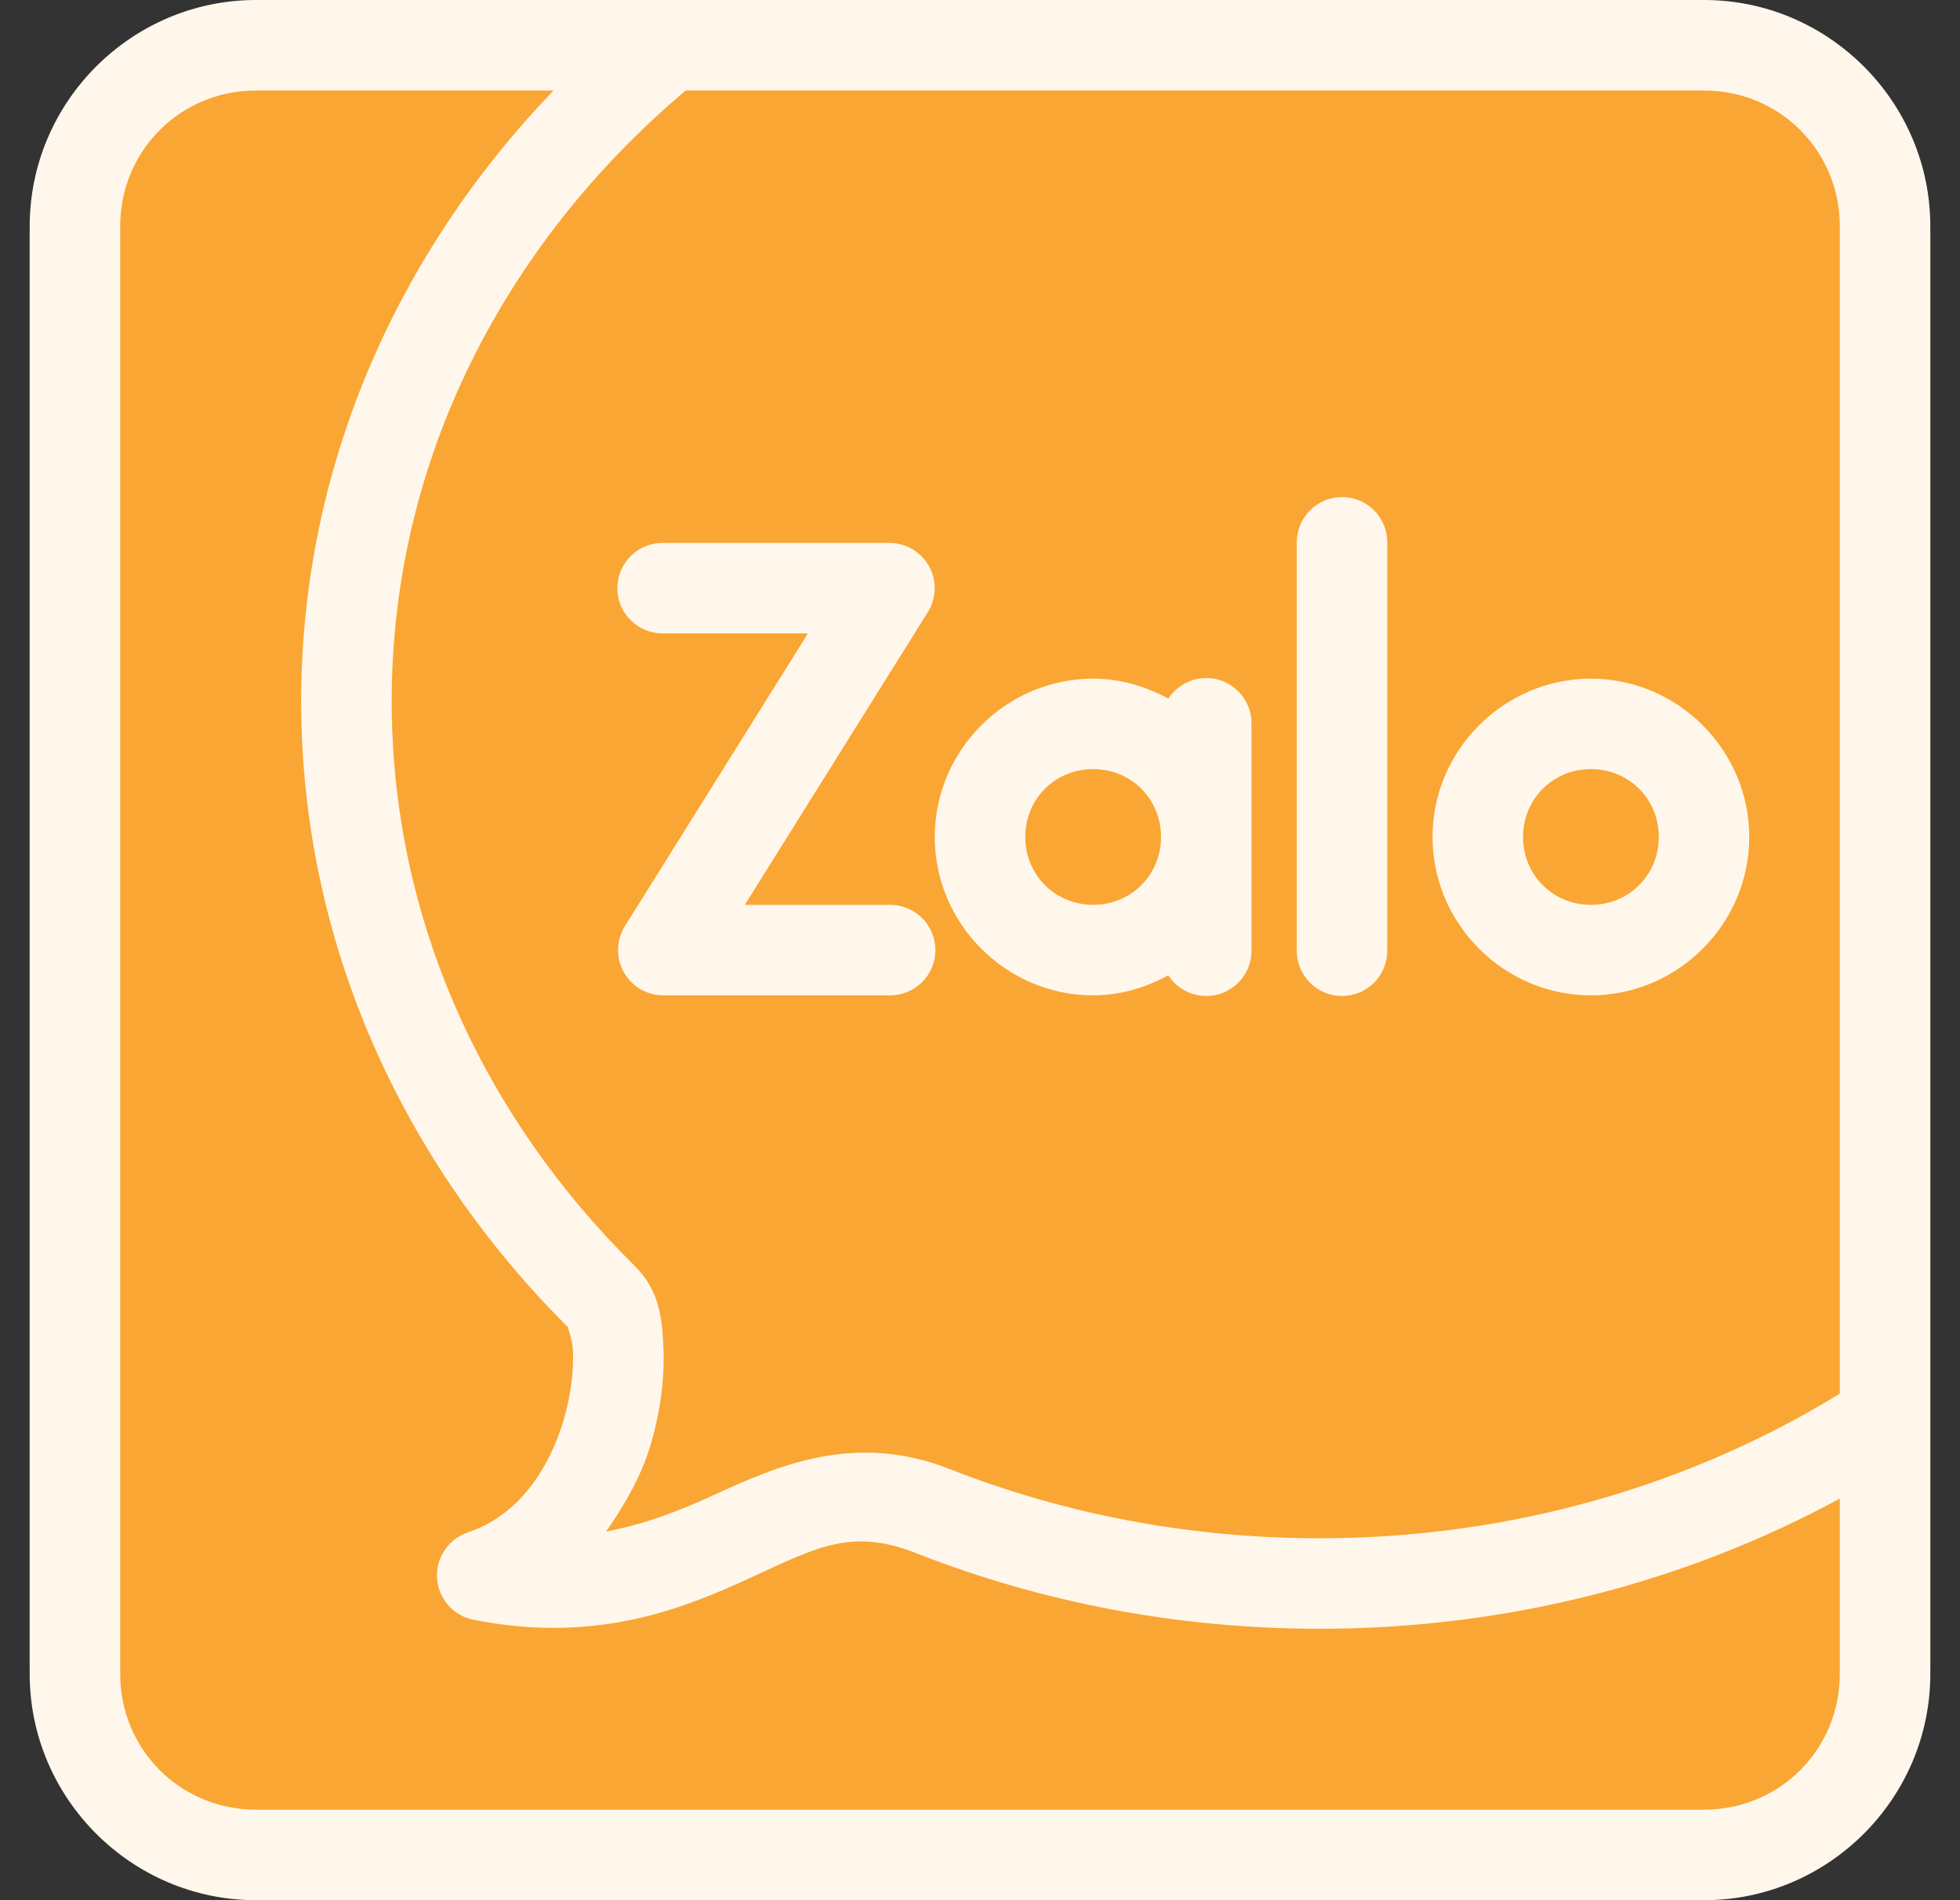
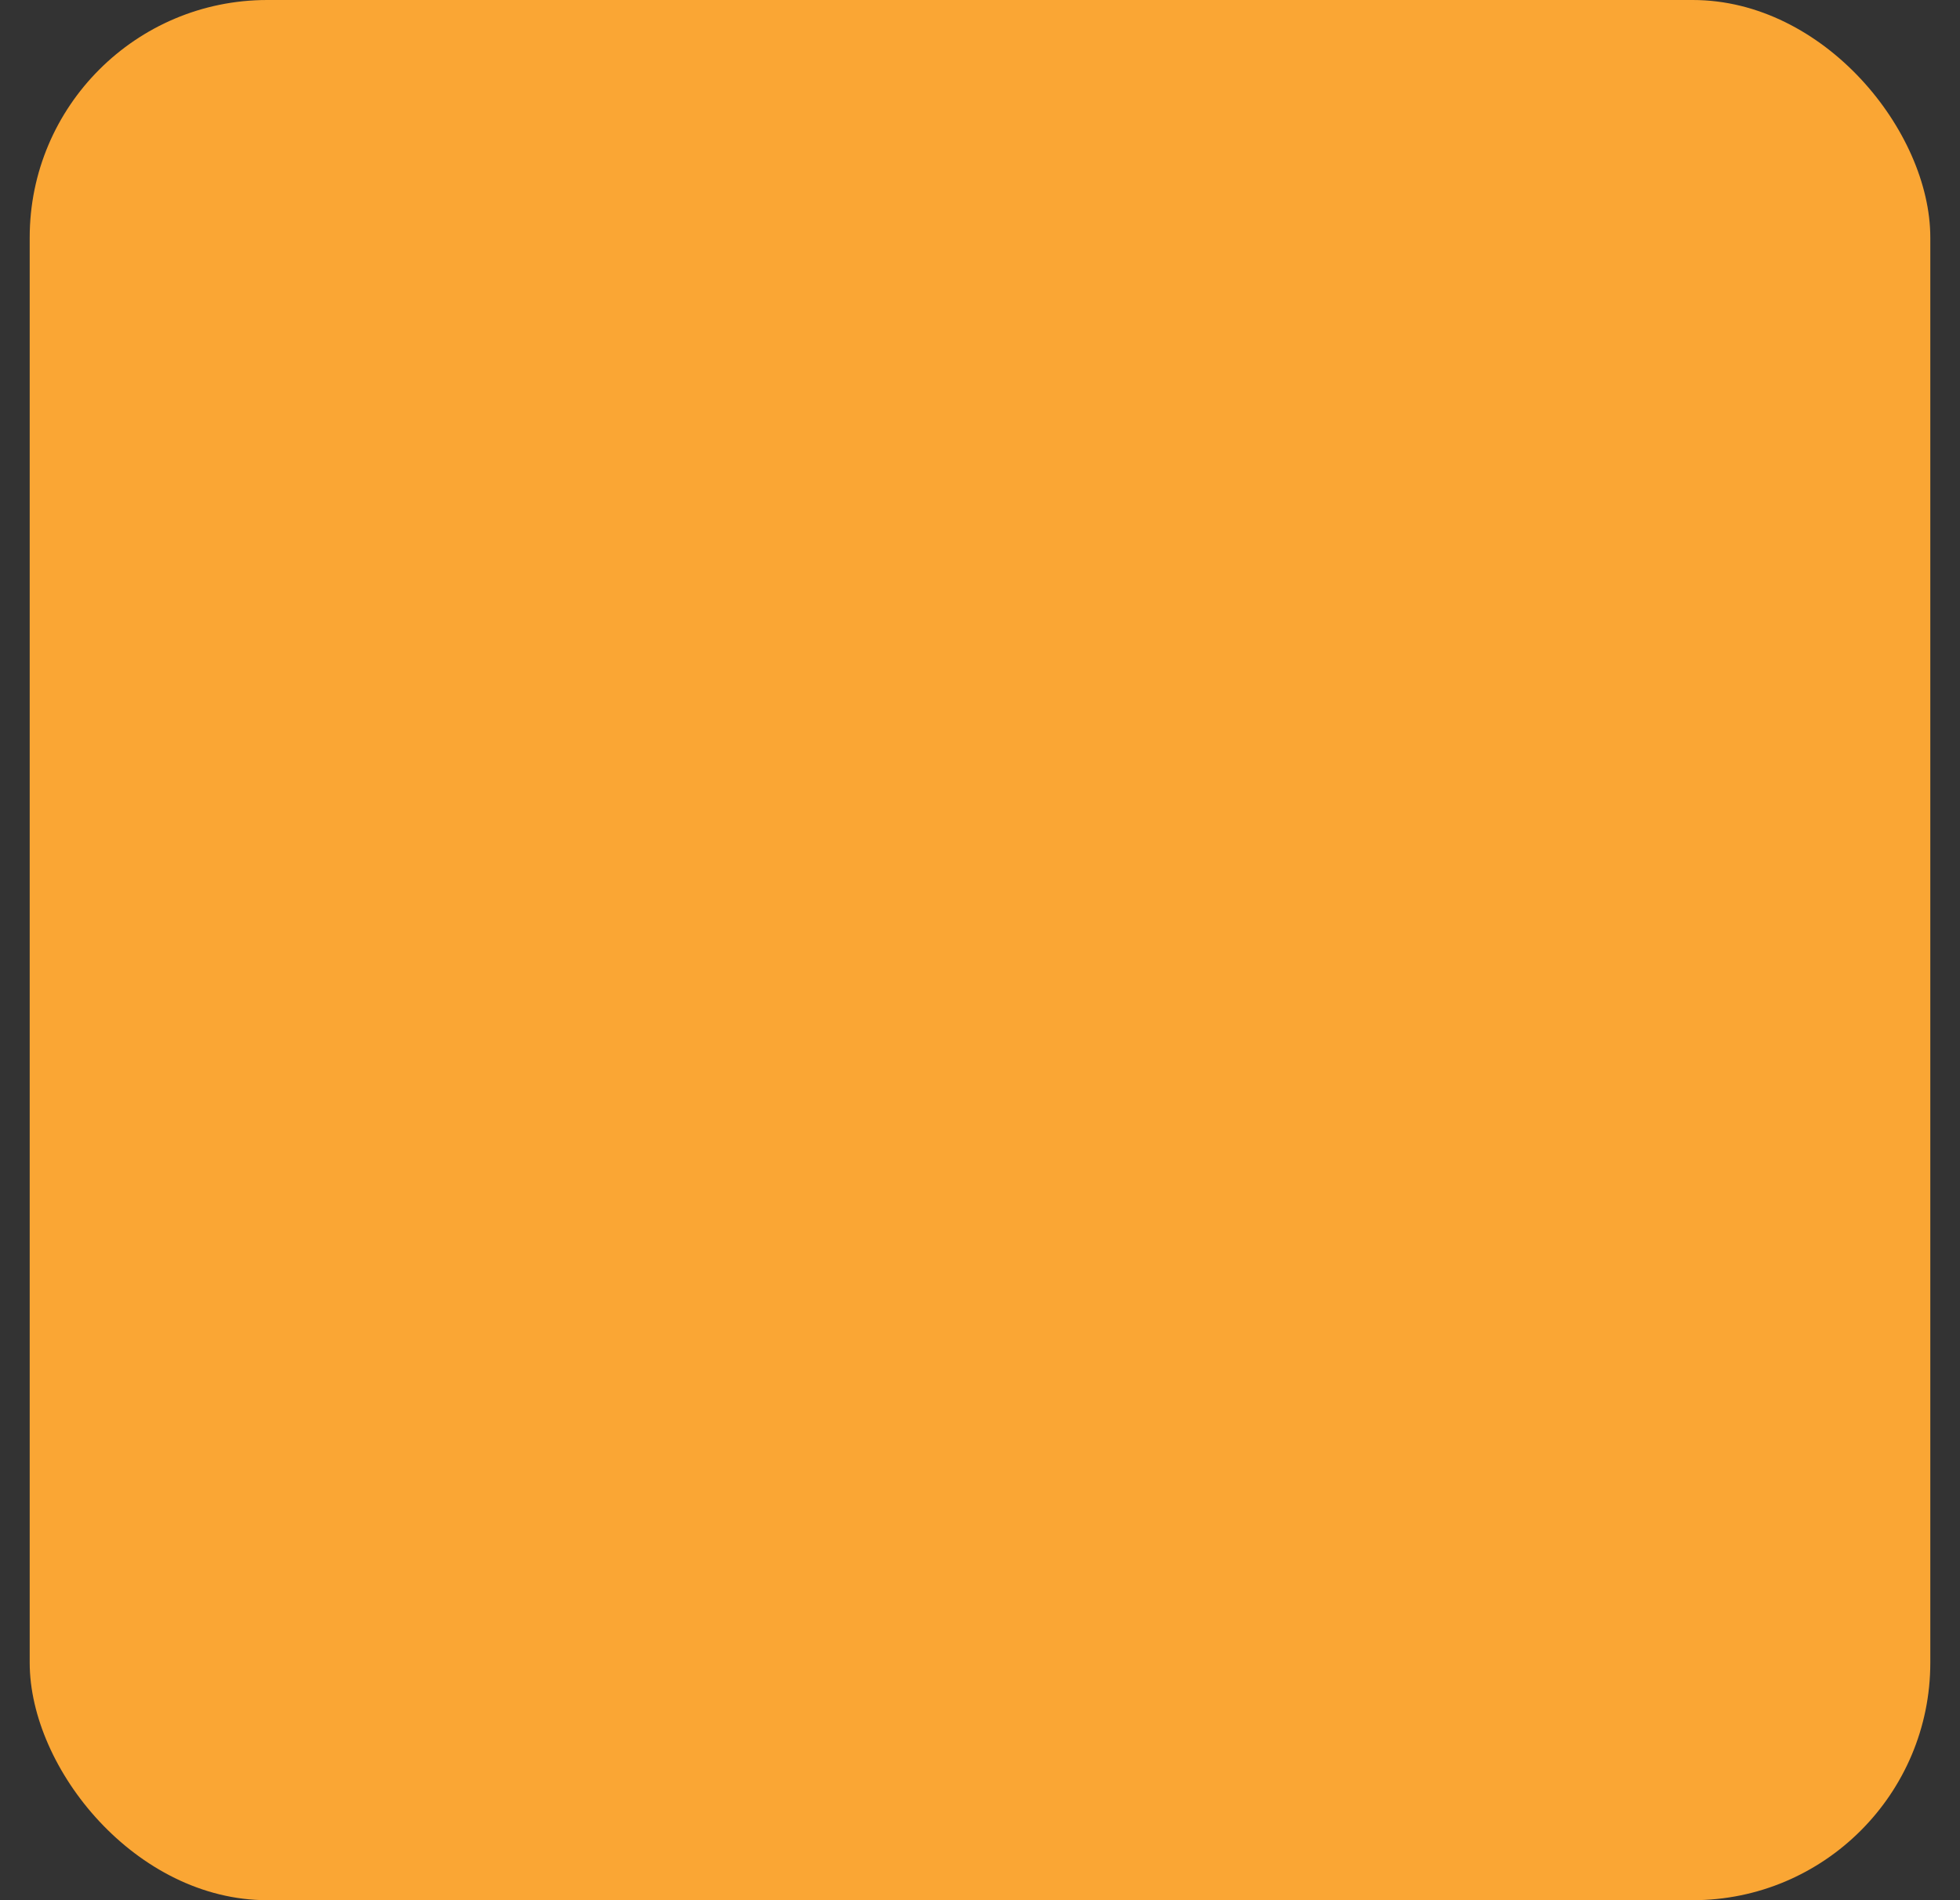
<svg xmlns="http://www.w3.org/2000/svg" width="33" height="32" viewBox="0 0 33 32" fill="none">
  <rect x="0" y="0" width="33" height="32" fill="#333333" stroke="none" />
  <g id="Group 1000004780">
    <rect id="Rectangle 1981" x="0.5" width="32" height="32" rx="4" fill="#FAA634" />
-     <path id="Vector" d="M4.31 0C2.215 0 0.5 1.715 0.5 3.81V28.191C0.5 30.285 2.215 32 4.31 32H28.691C30.785 32 32.5 30.285 32.5 28.191V3.81C32.5 1.715 30.785 0 28.691 0H4.31ZM4.31 1.524H9.32C6.685 4.265 5.071 7.866 5.071 11.809C5.071 15.894 6.8 19.618 9.604 22.391C9.502 22.294 9.634 22.463 9.647 22.762C9.661 23.07 9.614 23.494 9.49 23.914C9.24 24.753 8.718 25.527 7.878 25.806C7.718 25.86 7.581 25.964 7.487 26.104C7.393 26.243 7.348 26.409 7.358 26.577C7.369 26.745 7.435 26.904 7.545 27.031C7.656 27.158 7.805 27.244 7.97 27.277C10.073 27.697 11.56 27.064 12.656 26.561C13.752 26.058 14.345 25.719 15.452 26.167C15.455 26.168 15.458 26.169 15.461 26.17C17.535 26.98 19.819 27.429 22.214 27.429C25.412 27.429 28.41 26.63 30.976 25.237V28.191C30.976 29.462 29.962 30.476 28.691 30.476H4.31C3.038 30.476 2.024 29.462 2.024 28.191V3.81C2.024 2.538 3.038 1.524 4.31 1.524ZM11.545 1.524H28.691C29.962 1.524 30.976 2.538 30.976 3.81V23.47C28.482 25 25.471 25.905 22.214 25.905C20.012 25.905 17.92 25.493 16.024 24.753C14.414 24.103 13.102 24.679 12.021 25.176C11.435 25.445 10.857 25.668 10.204 25.792C10.527 25.331 10.803 24.839 10.949 24.348C11.122 23.769 11.192 23.201 11.17 22.695C11.148 22.19 11.103 21.728 10.677 21.309L10.676 21.308C8.132 18.793 6.595 15.466 6.595 11.809C6.595 7.754 8.489 4.105 11.545 1.524ZM22.583 8.371C22.381 8.374 22.189 8.457 22.049 8.602C21.908 8.746 21.831 8.941 21.833 9.143V16C21.832 16.101 21.851 16.201 21.888 16.295C21.926 16.389 21.982 16.474 22.053 16.546C22.123 16.618 22.208 16.675 22.301 16.714C22.394 16.753 22.494 16.773 22.595 16.773C22.696 16.773 22.796 16.753 22.889 16.714C22.983 16.675 23.067 16.618 23.138 16.546C23.209 16.474 23.265 16.389 23.302 16.295C23.34 16.201 23.359 16.101 23.357 16V9.143C23.358 9.041 23.34 8.94 23.301 8.845C23.263 8.751 23.206 8.665 23.134 8.593C23.061 8.521 22.976 8.464 22.881 8.426C22.787 8.388 22.685 8.369 22.583 8.371ZM11.167 9.143C11.066 9.141 10.966 9.16 10.872 9.198C10.778 9.235 10.693 9.291 10.621 9.362C10.549 9.433 10.492 9.518 10.453 9.611C10.414 9.704 10.394 9.804 10.394 9.905C10.394 10.006 10.414 10.106 10.453 10.199C10.492 10.292 10.549 10.377 10.621 10.447C10.693 10.518 10.778 10.574 10.872 10.612C10.966 10.649 11.066 10.668 11.167 10.667H13.603L10.521 15.597C10.449 15.712 10.409 15.845 10.406 15.98C10.402 16.116 10.435 16.25 10.501 16.369C10.567 16.488 10.663 16.587 10.78 16.656C10.897 16.725 11.031 16.762 11.167 16.762H14.976C15.077 16.763 15.177 16.745 15.271 16.707C15.365 16.669 15.45 16.613 15.522 16.543C15.594 16.472 15.651 16.387 15.69 16.294C15.729 16.201 15.749 16.101 15.749 16C15.749 15.899 15.729 15.799 15.69 15.706C15.651 15.613 15.594 15.528 15.522 15.457C15.45 15.386 15.365 15.331 15.271 15.293C15.177 15.255 15.077 15.237 14.976 15.238H12.54L15.622 10.308C15.694 10.193 15.734 10.06 15.737 9.924C15.741 9.789 15.708 9.654 15.642 9.535C15.576 9.417 15.48 9.318 15.363 9.248C15.245 9.179 15.112 9.143 14.976 9.143H11.167ZM20.298 11.418C20.173 11.42 20.05 11.453 19.941 11.514C19.832 11.575 19.739 11.661 19.671 11.766C19.292 11.558 18.864 11.429 18.405 11.429C16.941 11.429 15.738 12.632 15.738 14.095C15.738 15.559 16.941 16.762 18.405 16.762C18.864 16.762 19.291 16.632 19.67 16.424C19.759 16.563 19.892 16.669 20.047 16.726C20.202 16.783 20.372 16.788 20.53 16.74C20.688 16.692 20.827 16.594 20.924 16.46C21.022 16.327 21.074 16.165 21.071 16V14.095V12.191C21.073 12.088 21.054 11.987 21.015 11.893C20.977 11.799 20.92 11.713 20.848 11.641C20.776 11.569 20.69 11.512 20.595 11.474C20.501 11.435 20.4 11.417 20.298 11.418ZM26.786 11.429C25.322 11.429 24.119 12.632 24.119 14.095C24.119 15.559 25.322 16.762 26.786 16.762C28.249 16.762 29.452 15.559 29.452 14.095C29.452 12.632 28.249 11.429 26.786 11.429ZM18.405 12.952C19.045 12.952 19.548 13.455 19.548 14.095C19.548 14.735 19.045 15.238 18.405 15.238C17.765 15.238 17.262 14.735 17.262 14.095C17.262 13.455 17.765 12.952 18.405 12.952ZM26.786 12.952C27.426 12.952 27.929 13.455 27.929 14.095C27.929 14.735 27.426 15.238 26.786 15.238C26.145 15.238 25.643 14.735 25.643 14.095C25.643 13.455 26.145 12.952 26.786 12.952Z" fill="#FFF7EB" />
  </g>
</svg>